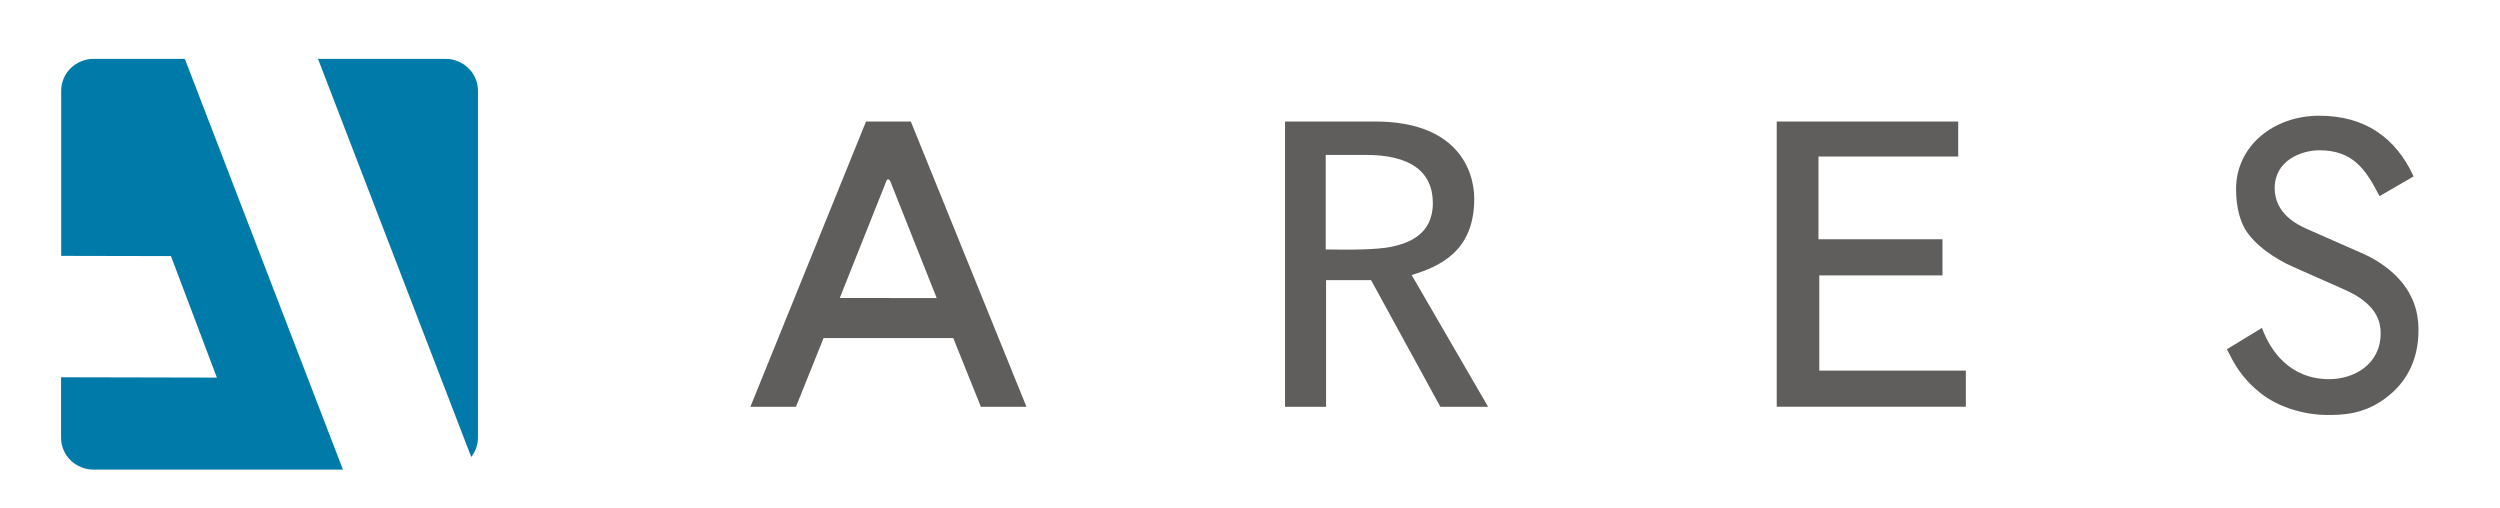
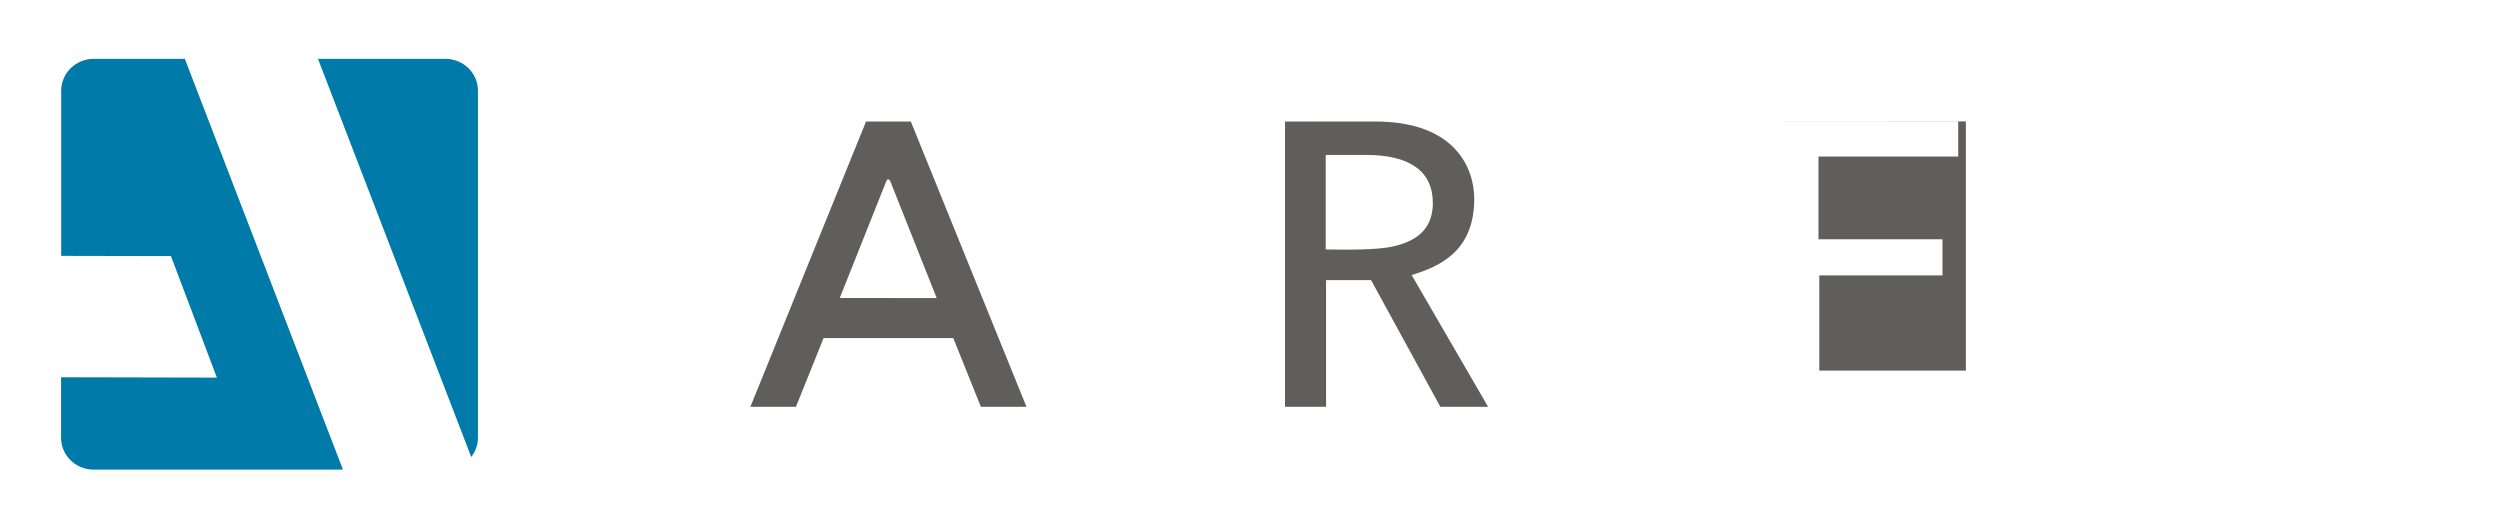
<svg xmlns="http://www.w3.org/2000/svg" width="123" height="25" viewBox="0 0 123 25" fill="none">
  <rect width="123" height="25" fill="#F4F5F7" />
  <rect width="150" height="58" transform="translate(-14 -16)" fill="white" />
  <path d="M4.615 2.895C3.728 2.895 3.011 3.595 3.011 4.461V12.589L8.411 12.6L10.671 18.578L3.005 18.561V21.539C3.005 22.406 3.722 23.106 4.61 23.106H16.874L9.094 2.895H4.604H4.615Z" fill="#007AA8" />
  <path d="M23.515 4.461C23.515 3.595 22.798 2.895 21.91 2.895H15.645L23.185 22.483C23.39 22.222 23.515 21.895 23.515 21.539V4.461Z" fill="#007AA8" />
  <path d="M63.228 5.978H67.656C71.668 5.978 72.533 8.35 72.533 9.783C72.533 12.422 70.752 13.127 69.454 13.533L73.216 20.016H70.866L67.457 13.783H65.243V20.016H63.223V5.978H63.228ZM65.226 7.628V12.272C66.324 12.294 67.736 12.294 68.475 12.139C69.261 11.966 70.496 11.566 70.496 9.994C70.496 8.422 69.358 7.622 67.206 7.622H65.226V7.628Z" fill="#605E5D" />
-   <path d="M87.409 5.978H96.344V7.7H89.469V11.772H95.57V13.55H89.509V18.233H96.72V20.011H87.415V5.972L87.409 5.978Z" fill="#605E5D" />
-   <path d="M117.071 9.65C116.405 8.35 115.779 7.394 114.112 7.394C113.23 7.394 111.915 7.894 111.915 9.25C111.915 10.511 113.013 11.044 113.48 11.255L116.343 12.517C116.832 12.744 117.891 13.322 118.499 14.355C118.676 14.683 118.989 15.217 118.989 16.25C118.989 17.572 118.499 18.661 117.578 19.422C116.405 20.417 115.227 20.417 114.464 20.417C113.582 20.417 112.171 20.128 111.175 19.305C110.253 18.561 109.9 17.85 109.564 17.183L111.289 16.133C111.699 17.261 112.66 18.655 114.601 18.655C115.813 18.655 117.128 17.928 117.128 16.4C117.128 15.75 116.872 14.928 115.364 14.255L112.82 13.128C111.938 12.744 110.902 12.039 110.447 11.255C110.253 10.911 110.014 10.278 110.014 9.305C110.014 7.183 111.858 5.694 114.106 5.694C116.354 5.694 117.868 6.767 118.75 8.678L117.065 9.655L117.071 9.65Z" fill="#605E5D" />
+   <path d="M87.409 5.978H96.344V7.7H89.469V11.772H95.57V13.55H89.509V18.233H96.72V20.011V5.972L87.409 5.978Z" fill="#605E5D" />
  <path d="M44.812 5.978H42.609L36.918 20.016H39.16L40.52 16.633H46.9L48.26 20.016H50.503L44.812 5.978ZM43.787 14.661H41.317L43.605 8.916C43.611 8.9 43.622 8.878 43.633 8.861C43.633 8.861 43.633 8.861 43.639 8.85C43.639 8.85 43.645 8.844 43.651 8.839C43.651 8.839 43.662 8.833 43.668 8.828H43.679C43.685 8.828 43.69 8.828 43.702 8.828C43.747 8.828 43.764 8.855 43.781 8.883C43.781 8.883 43.798 8.911 43.804 8.922L46.086 14.666H43.781L43.787 14.661Z" fill="#605E5D" />
</svg>